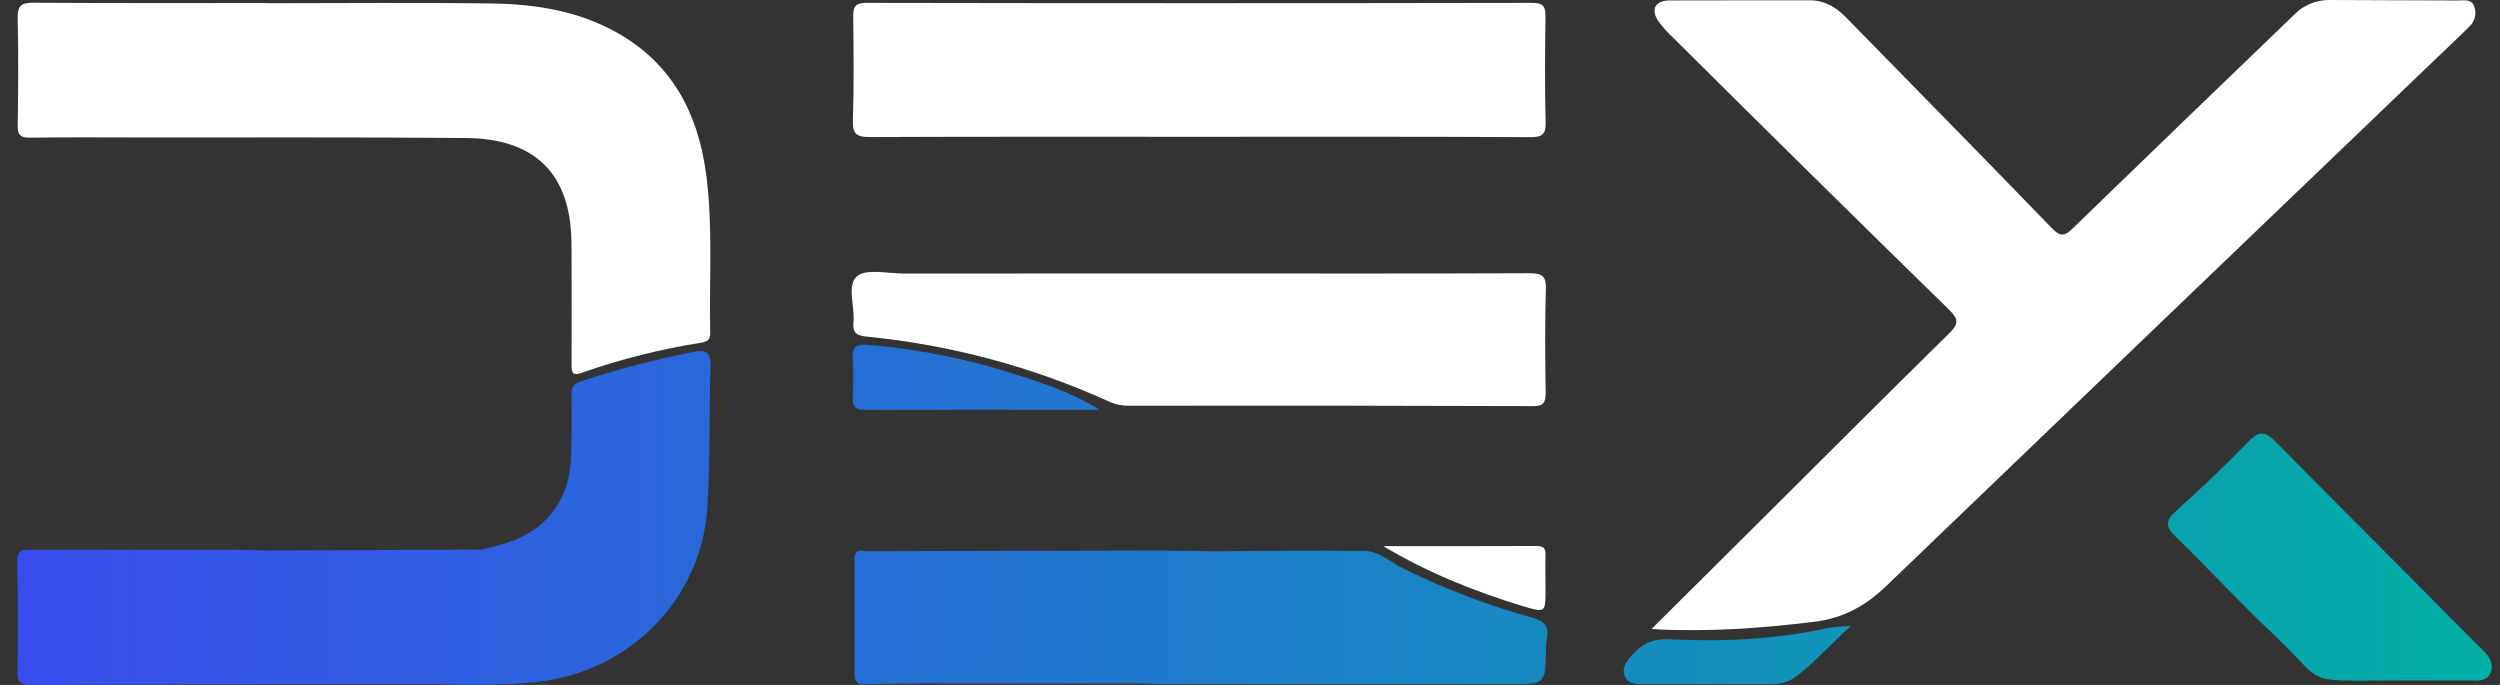
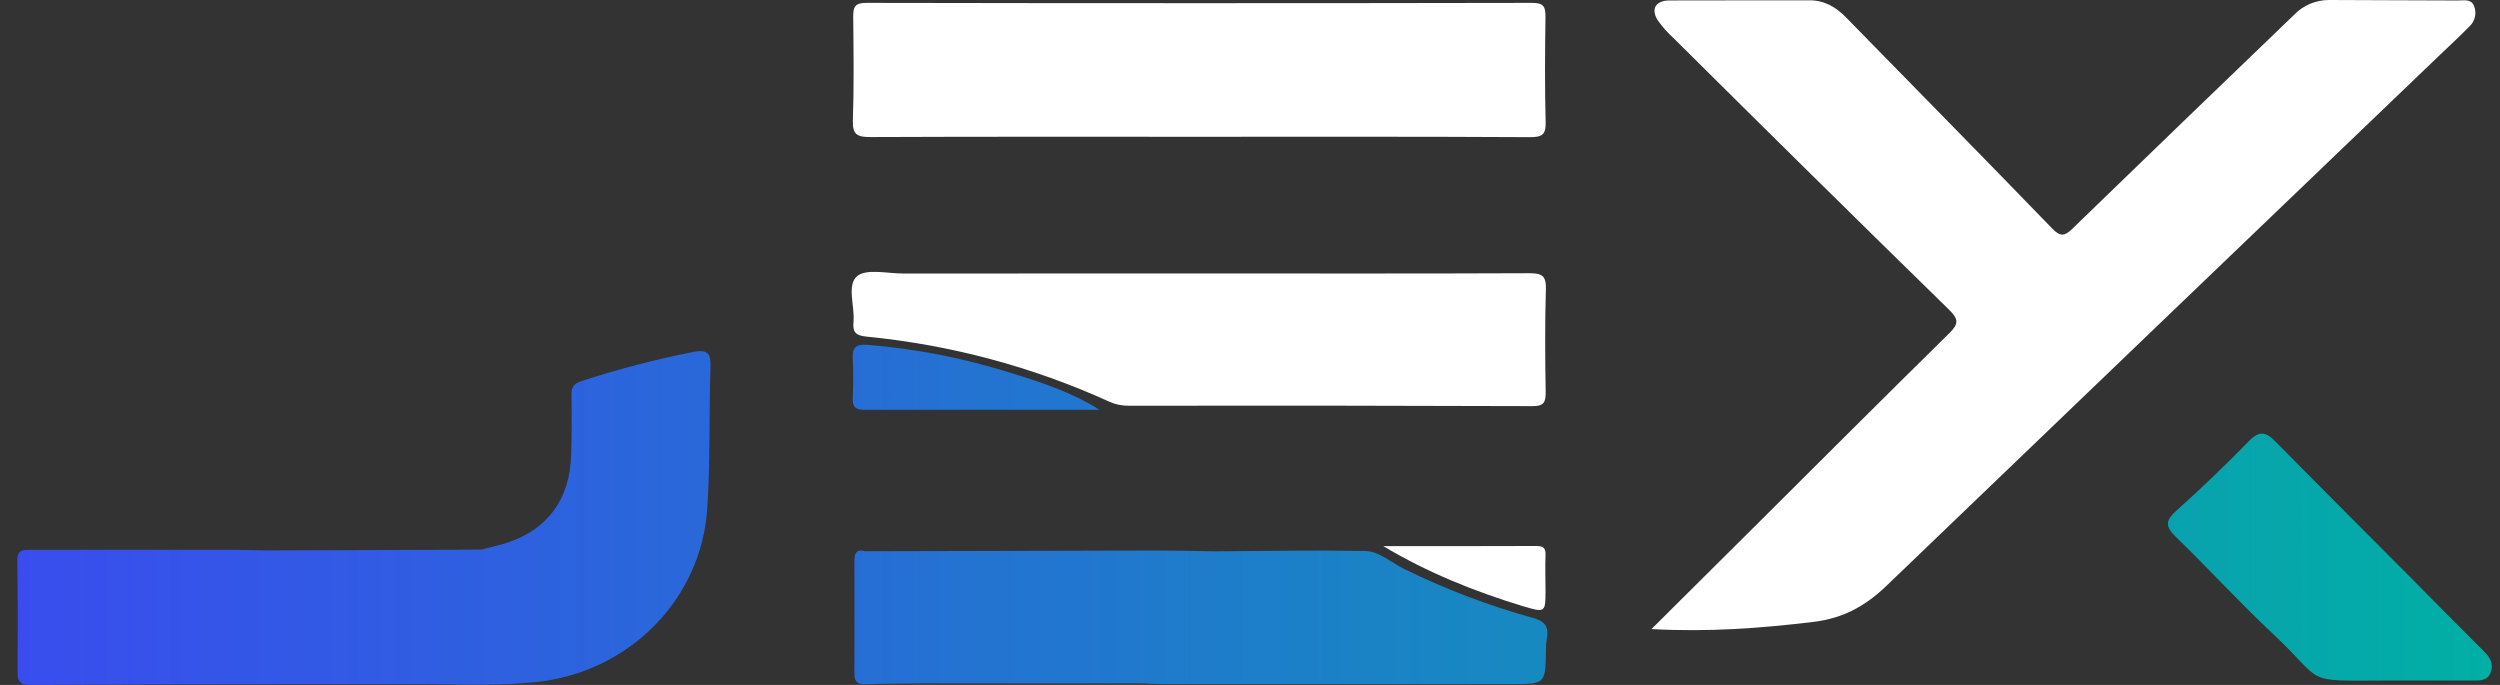
<svg xmlns="http://www.w3.org/2000/svg" width="73" height="20" viewBox="0 0 73 20" fill="none">
  <rect x="0" y="0" width="73" height="20" fill="#333333" stroke="none" />
  <path d="M48.223 18.369L51.377 15.233C53.224 13.395 55.066 11.551 56.925 9.725C57.207 9.445 57.185 9.311 56.909 9.04C54.221 6.413 51.543 3.773 48.877 1.122C48.701 0.963 48.543 0.786 48.407 0.594C48.196 0.264 48.345 0.015 48.747 0.013C50.112 0.008 51.475 0.012 52.84 0.009C53.272 0.008 53.605 0.205 53.894 0.498C55.904 2.554 57.92 4.6 59.918 6.666C60.149 6.905 60.273 6.912 60.508 6.684C62.662 4.596 64.823 2.511 66.991 0.429C67.122 0.292 67.281 0.184 67.458 0.11C67.635 0.036 67.826 -0.001 68.018 4.52025e-05C69.271 0.008 70.523 0.007 71.776 0.014C71.945 0.014 72.155 -0.036 72.24 0.168C72.283 0.271 72.293 0.383 72.269 0.491C72.245 0.599 72.188 0.698 72.106 0.774C71.806 1.078 71.492 1.367 71.183 1.663C65.82 6.802 60.459 11.945 55.101 17.09C54.479 17.691 53.829 18.053 52.956 18.159C51.425 18.343 49.896 18.461 48.223 18.369Z" fill="white" />
-   <path d="M7.806 0.094C10.005 0.094 12.205 0.071 14.403 0.103C15.662 0.122 16.899 0.326 18.012 0.951C19.633 1.861 20.376 3.317 20.614 5.045C20.824 6.594 20.704 8.156 20.738 9.712C20.743 9.905 20.674 9.973 20.474 10.007C19.287 10.193 18.12 10.487 16.989 10.885C16.741 10.978 16.688 10.898 16.69 10.665C16.697 9.669 16.69 8.672 16.69 7.674C16.69 7.457 16.69 7.239 16.685 7.02C16.644 5.071 15.625 4.048 13.607 4.03C10.477 4.002 7.344 4.017 4.216 4.014C3.108 4.014 2 4.003 0.893 4.02C0.589 4.027 0.511 3.938 0.517 3.654C0.535 2.611 0.54 1.568 0.516 0.525C0.511 0.176 0.608 0.077 0.967 0.08C3.247 0.094 5.522 0.088 7.806 0.088V0.094Z" fill="white" />
  <path d="M35.048 3.994C31.839 3.994 28.63 3.988 25.422 4.002C25.036 4.002 24.891 3.937 24.904 3.526C24.938 2.516 24.924 1.504 24.914 0.493C24.914 0.213 24.95 0.084 25.299 0.084C31.78 0.096 38.261 0.096 44.742 0.084C45.083 0.084 45.128 0.203 45.128 0.487C45.113 1.515 45.106 2.543 45.133 3.571C45.142 3.929 45.032 4.006 44.677 4.005C41.463 3.987 38.257 3.993 35.048 3.994Z" fill="white" />
  <path d="M35.031 7.985C38.24 7.985 41.45 7.992 44.658 7.978C45.024 7.978 45.147 8.052 45.14 8.428C45.11 9.439 45.117 10.451 45.134 11.462C45.134 11.757 45.072 11.86 44.749 11.859C40.817 11.845 36.886 11.841 32.956 11.847C32.763 11.85 32.573 11.81 32.398 11.732C30.16 10.713 27.759 10.069 25.299 9.829C24.967 9.797 24.896 9.679 24.922 9.401C24.965 8.941 24.719 8.326 25.027 8.065C25.295 7.837 25.913 7.987 26.376 7.987C29.259 7.985 32.144 7.984 35.031 7.985Z" fill="white" />
  <path d="M20.265 10.273C19.151 10.491 18.053 10.777 16.976 11.129C16.763 11.198 16.679 11.307 16.687 11.533C16.698 12.124 16.695 12.716 16.676 13.308C16.637 14.568 16.002 15.439 14.845 15.836C14.591 15.923 14.325 15.977 14.064 16.046C13.744 16.046 13.425 16.053 13.101 16.054L7.724 16.072C7.435 16.066 7.146 16.056 6.856 16.055C4.885 16.055 2.914 16.055 0.944 16.055C0.714 16.055 0.501 16.021 0.505 16.369C0.523 17.472 0.517 18.575 0.513 19.678C0.518 19.906 0.608 20 0.859 20C3.566 19.986 6.273 19.979 8.981 19.978H12.45C13.524 19.988 14.596 20.028 15.668 19.915C16.98 19.776 18.198 19.193 19.11 18.268C20.021 17.343 20.567 16.136 20.65 14.86C20.747 13.475 20.699 12.091 20.747 10.708C20.762 10.335 20.662 10.195 20.265 10.273Z" fill="url(#paint0_linear_5222_85522)" />
  <path d="M72.534 19.022C71.82 18.314 71.117 17.595 70.408 16.882C69.088 15.554 67.762 14.232 66.448 12.897C66.176 12.617 65.981 12.559 65.672 12.876C64.991 13.577 64.283 14.255 63.552 14.91C63.234 15.196 63.214 15.368 63.533 15.675C64.497 16.61 65.399 17.599 66.377 18.515C67.901 19.943 67.204 19.886 69.593 19.872C69.818 19.872 70.042 19.872 70.268 19.872C70.893 19.872 71.521 19.872 72.145 19.872C72.368 19.872 72.622 19.898 72.723 19.65C72.824 19.402 72.718 19.204 72.534 19.022Z" fill="url(#paint1_linear_5222_85522)" />
  <path d="M44.765 18.044C43.468 17.686 42.209 17.207 41.007 16.616C40.621 16.429 40.281 16.095 39.85 16.088C38.391 16.064 36.93 16.088 35.47 16.099C34.91 16.09 34.351 16.075 33.791 16.075C30.951 16.08 28.11 16.087 25.27 16.096C24.988 16.019 24.948 16.174 24.949 16.396C24.949 17.479 24.955 18.563 24.949 19.647C24.949 19.872 25 19.992 25.267 19.981C25.808 19.96 26.351 19.962 26.892 19.956H33.369C33.546 19.962 33.722 19.975 33.897 19.975H44.111C45.125 19.975 45.124 19.975 45.141 19.017C45.139 18.892 45.148 18.767 45.167 18.644C45.231 18.317 45.125 18.14 44.765 18.044ZM28.576 19.236H28.591C28.591 19.236 28.591 19.242 28.591 19.244L28.576 19.236Z" fill="url(#paint2_linear_5222_85522)" />
  <path d="M25.236 11.967C27.526 11.961 29.817 11.967 32.107 11.967C31.293 11.453 30.404 11.163 29.51 10.888C28.156 10.46 26.755 10.185 25.336 10.069C24.991 10.042 24.88 10.149 24.9 10.476C24.924 10.863 24.915 11.254 24.9 11.642C24.89 11.88 24.986 11.967 25.236 11.967Z" fill="url(#paint3_linear_5222_85522)" />
-   <path d="M48.753 18.667C48.231 18.641 47.908 18.823 47.61 19.18C47.469 19.348 47.361 19.513 47.437 19.729C47.523 19.969 47.743 19.971 47.956 19.971C49.209 19.971 50.462 19.971 51.714 19.971C51.941 19.986 52.166 19.931 52.359 19.815C52.951 19.394 53.419 18.843 54.045 18.276C53.827 18.284 53.61 18.303 53.395 18.334C51.862 18.674 50.309 18.745 48.753 18.667Z" fill="url(#paint4_linear_5222_85522)" />
  <path d="M40.394 15.948C41.883 15.948 43.374 15.948 44.865 15.943C45.085 15.943 45.135 16.018 45.129 16.212C45.116 16.554 45.129 16.897 45.129 17.241C45.129 17.887 45.124 17.895 44.471 17.701C43.048 17.268 41.681 16.718 40.394 15.948Z" fill="white" />
  <defs>
    <linearGradient id="paint0_linear_5222_85522" x1="0.505" y1="15.032" x2="72.762" y2="15.032" gradientUnits="userSpaceOnUse">
      <stop stop-color="#394DEE" />
      <stop offset="1" stop-color="#01AFA5" />
    </linearGradient>
    <linearGradient id="paint1_linear_5222_85522" x1="0.505" y1="15.032" x2="72.762" y2="15.032" gradientUnits="userSpaceOnUse">
      <stop stop-color="#394DEE" />
      <stop offset="1" stop-color="#01AFA5" />
    </linearGradient>
    <linearGradient id="paint2_linear_5222_85522" x1="0.505" y1="15.032" x2="72.762" y2="15.032" gradientUnits="userSpaceOnUse">
      <stop stop-color="#394DEE" />
      <stop offset="1" stop-color="#01AFA5" />
    </linearGradient>
    <linearGradient id="paint3_linear_5222_85522" x1="0.505" y1="15.032" x2="72.762" y2="15.032" gradientUnits="userSpaceOnUse">
      <stop stop-color="#394DEE" />
      <stop offset="1" stop-color="#01AFA5" />
    </linearGradient>
    <linearGradient id="paint4_linear_5222_85522" x1="0.505" y1="15.032" x2="72.762" y2="15.032" gradientUnits="userSpaceOnUse">
      <stop stop-color="#394DEE" />
      <stop offset="1" stop-color="#01AFA5" />
    </linearGradient>
  </defs>
</svg>